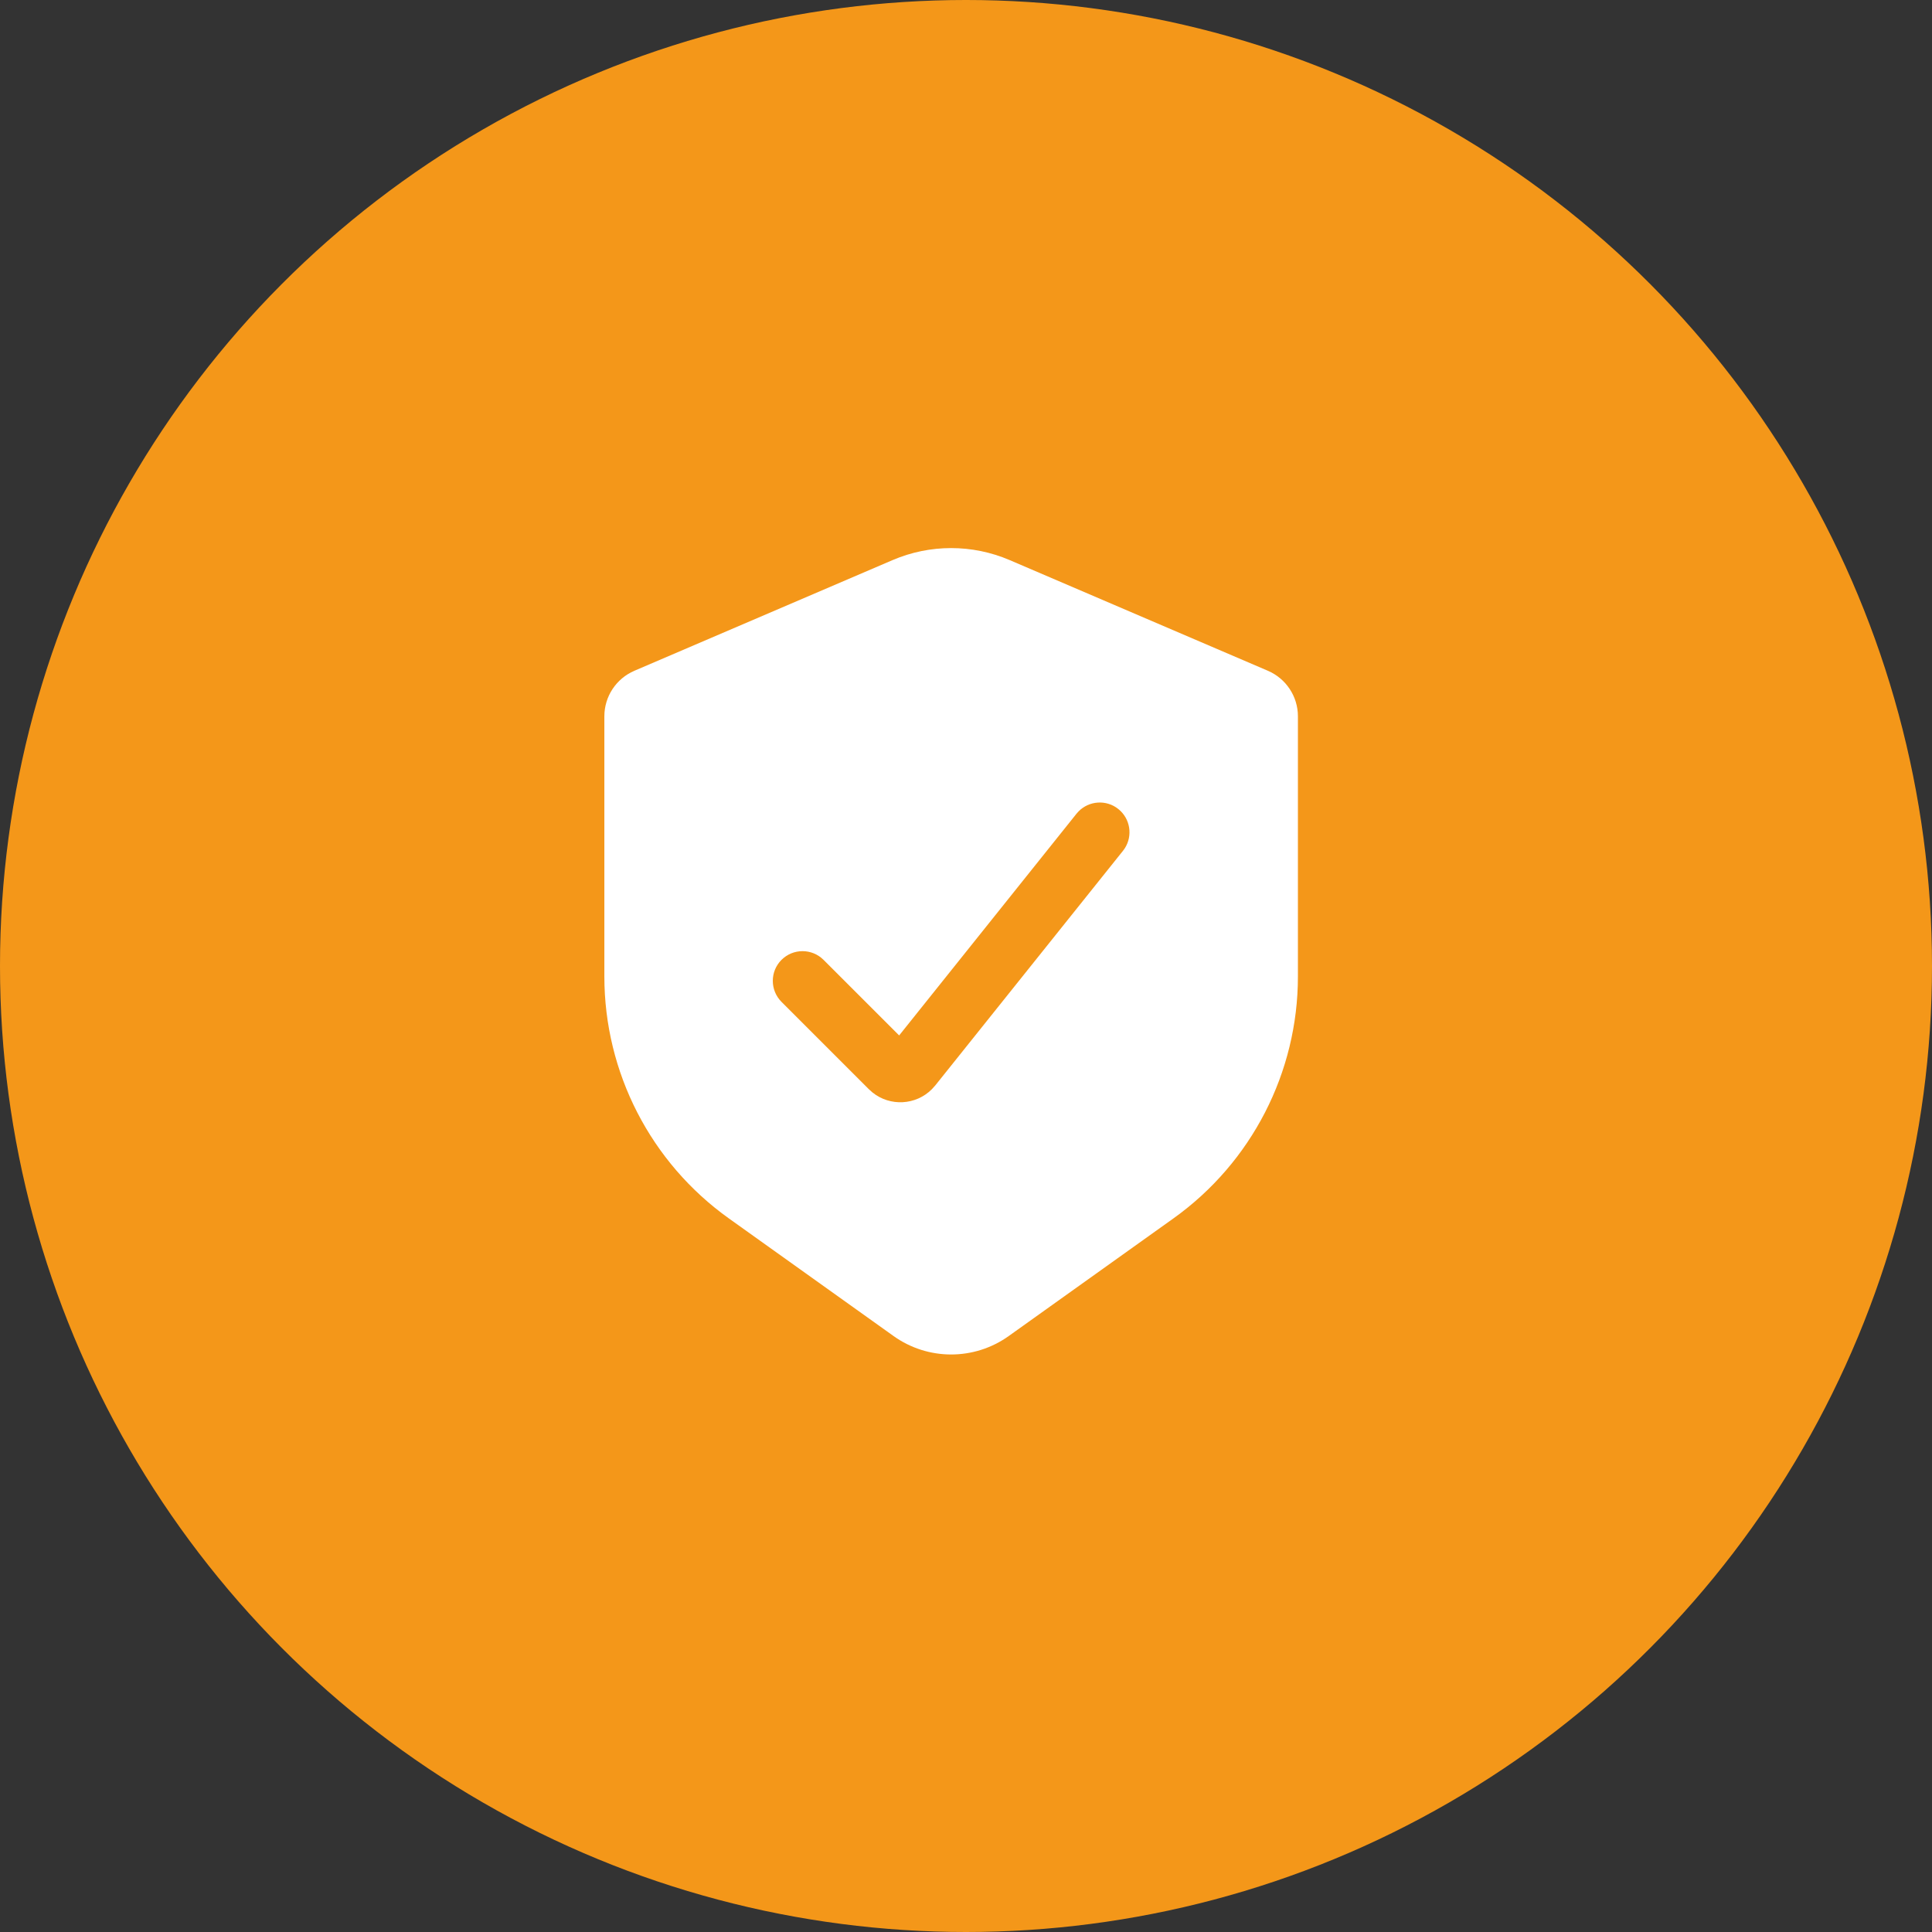
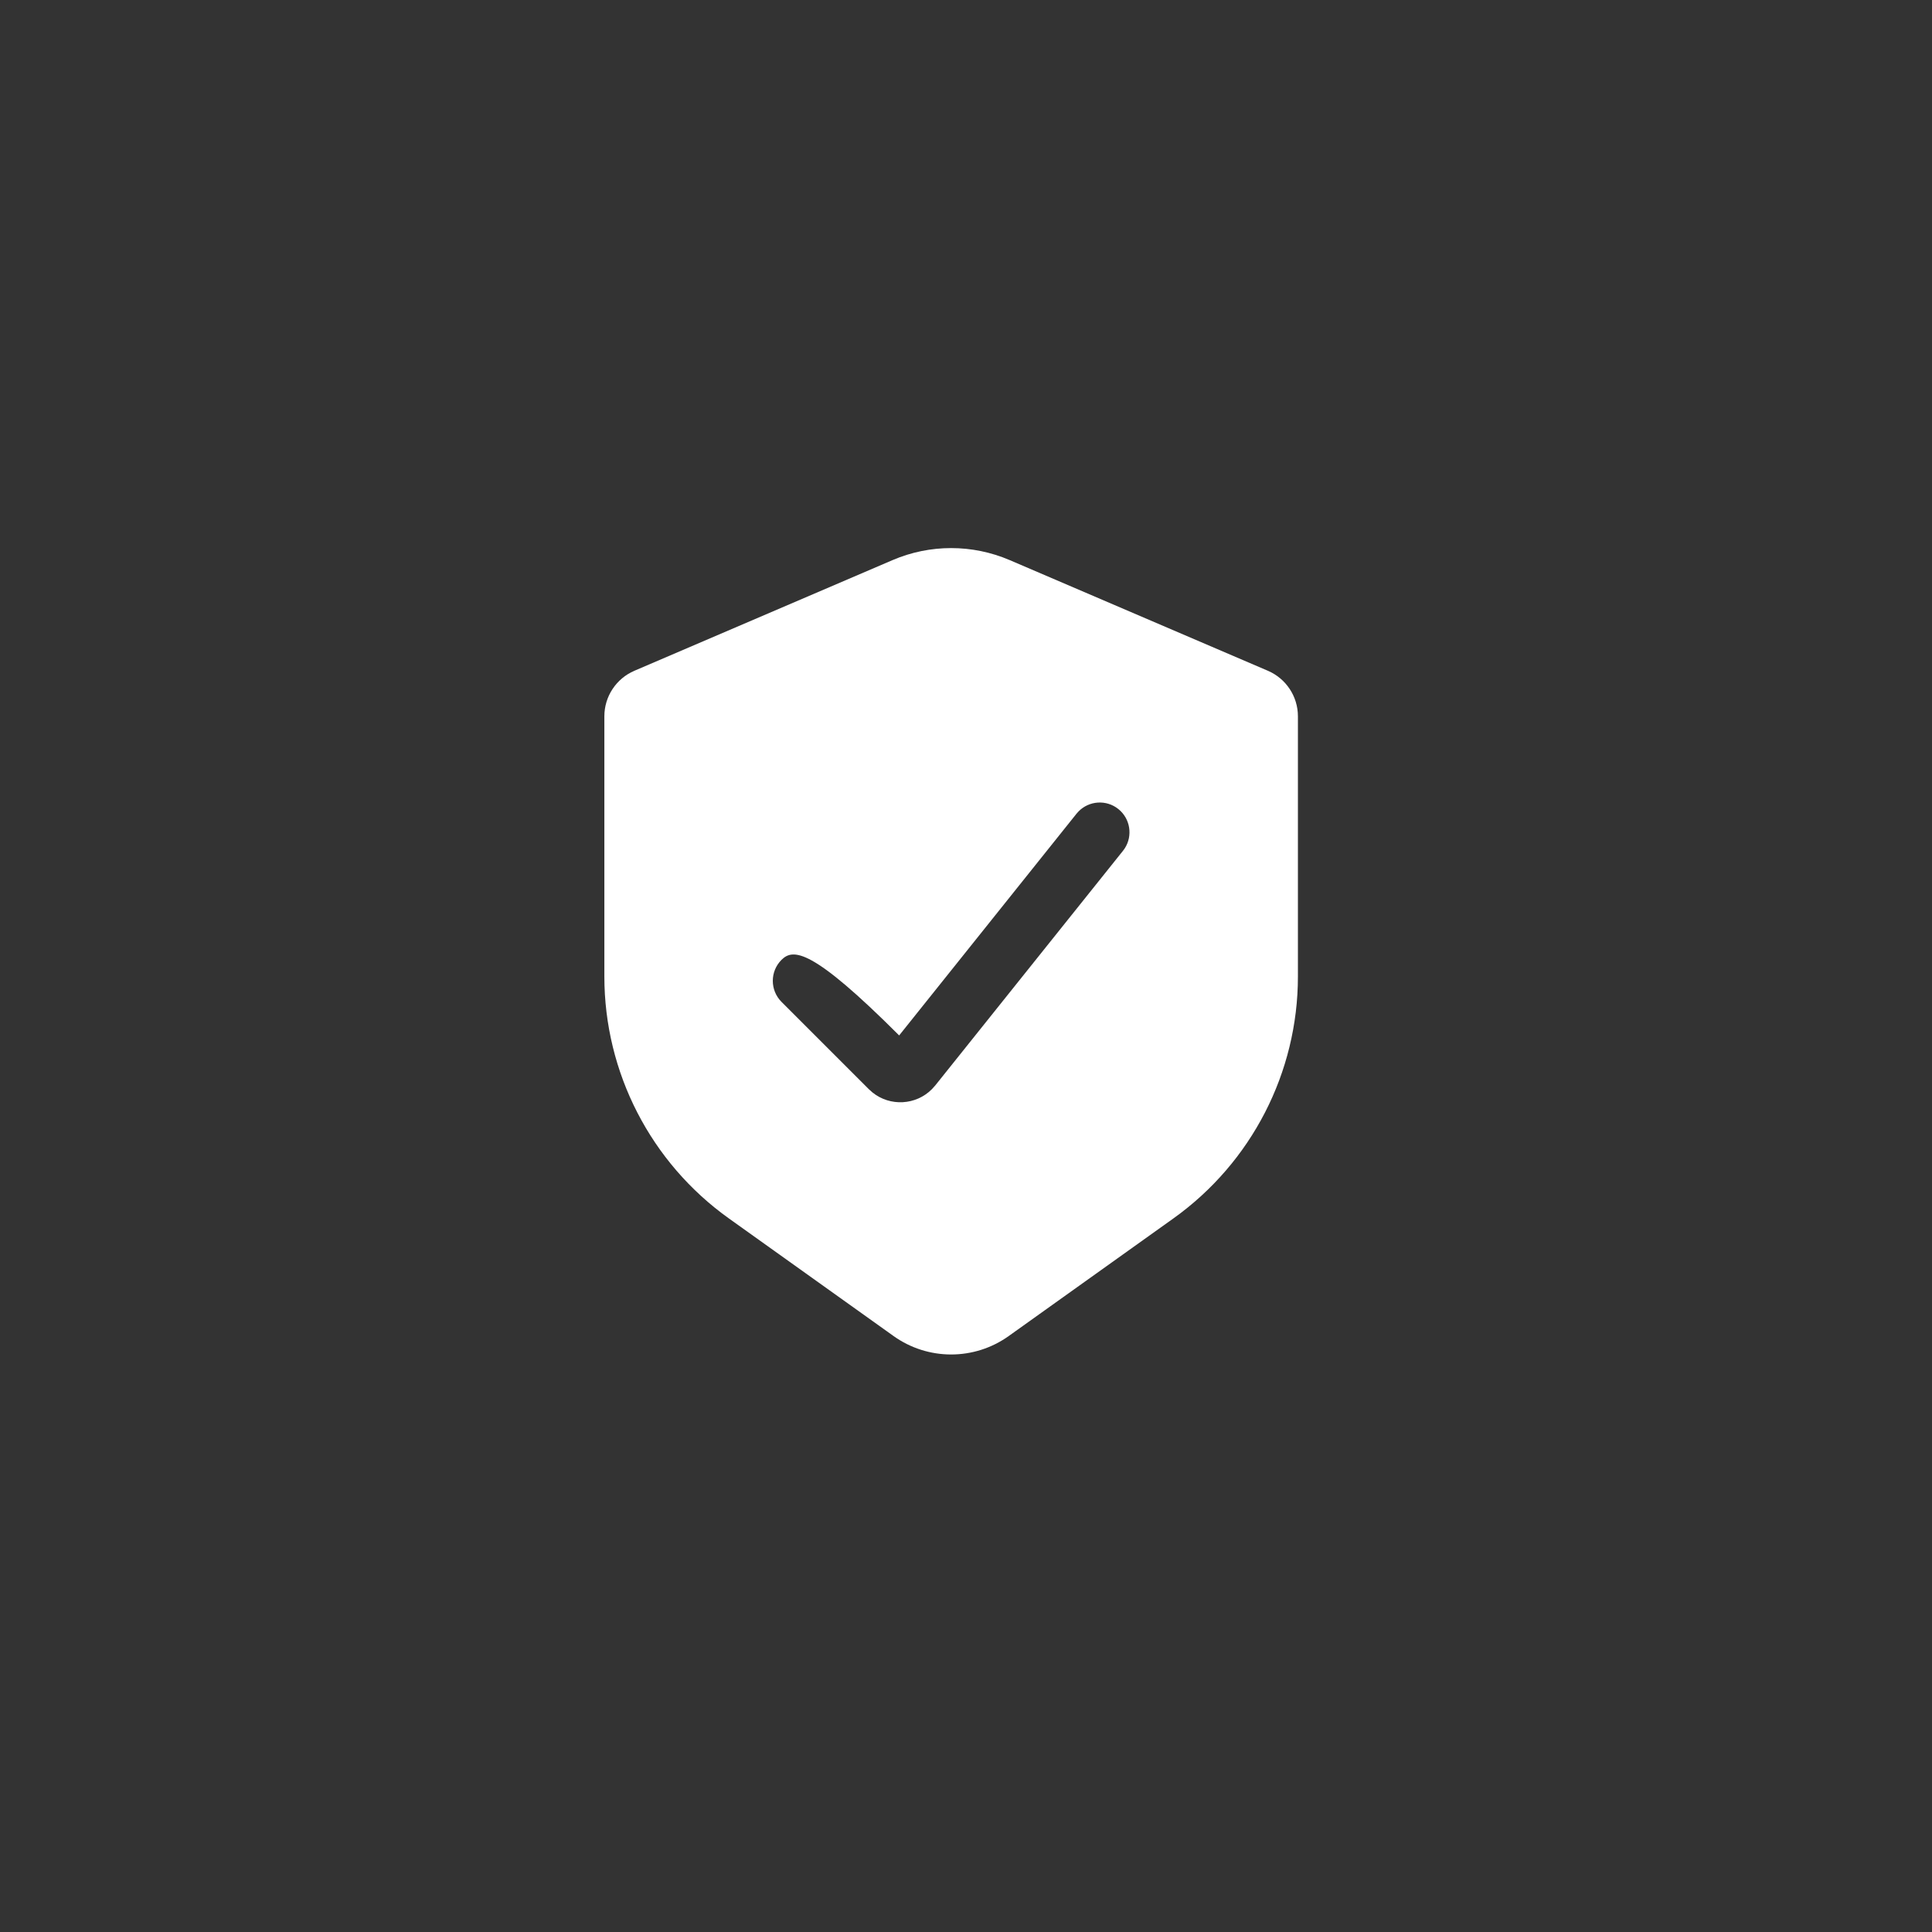
<svg xmlns="http://www.w3.org/2000/svg" width="65" height="65" viewBox="0 0 65 65" fill="none">
  <rect x="0" y="0" width="65" height="65" fill="#333333" stroke="none" />
-   <circle cx="32.5" cy="32.5" r="32.5" fill="#F49719" />
-   <path d="M30.03 18.844C31.288 18.305 32.712 18.305 33.97 18.844L42.656 22.567C43.269 22.83 43.667 23.432 43.667 24.099V32.853C43.667 36.083 42.107 39.114 39.48 40.991L33.938 44.949C32.779 45.777 31.221 45.777 30.062 44.949L24.52 40.991C21.893 39.114 20.333 36.083 20.333 32.853V24.099C20.333 23.432 20.731 22.83 21.344 22.567L30.03 18.844ZM37.625 27.219C37.221 26.895 36.642 26.937 36.287 27.299L36.219 27.375L30.251 34.836L27.707 32.293C27.317 31.903 26.683 31.903 26.293 32.293C25.902 32.683 25.903 33.316 26.293 33.707L29.231 36.645L29.355 36.756C29.949 37.233 30.814 37.186 31.352 36.645L31.463 36.522L37.781 28.625L37.841 28.542C38.116 28.116 38.029 27.542 37.625 27.219Z" fill="white" />
+   <path d="M30.03 18.844C31.288 18.305 32.712 18.305 33.97 18.844L42.656 22.567C43.269 22.83 43.667 23.432 43.667 24.099V32.853C43.667 36.083 42.107 39.114 39.48 40.991L33.938 44.949C32.779 45.777 31.221 45.777 30.062 44.949L24.52 40.991C21.893 39.114 20.333 36.083 20.333 32.853V24.099C20.333 23.432 20.731 22.83 21.344 22.567L30.03 18.844ZM37.625 27.219C37.221 26.895 36.642 26.937 36.287 27.299L36.219 27.375L30.251 34.836C27.317 31.903 26.683 31.903 26.293 32.293C25.902 32.683 25.903 33.316 26.293 33.707L29.231 36.645L29.355 36.756C29.949 37.233 30.814 37.186 31.352 36.645L31.463 36.522L37.781 28.625L37.841 28.542C38.116 28.116 38.029 27.542 37.625 27.219Z" fill="white" />
</svg>